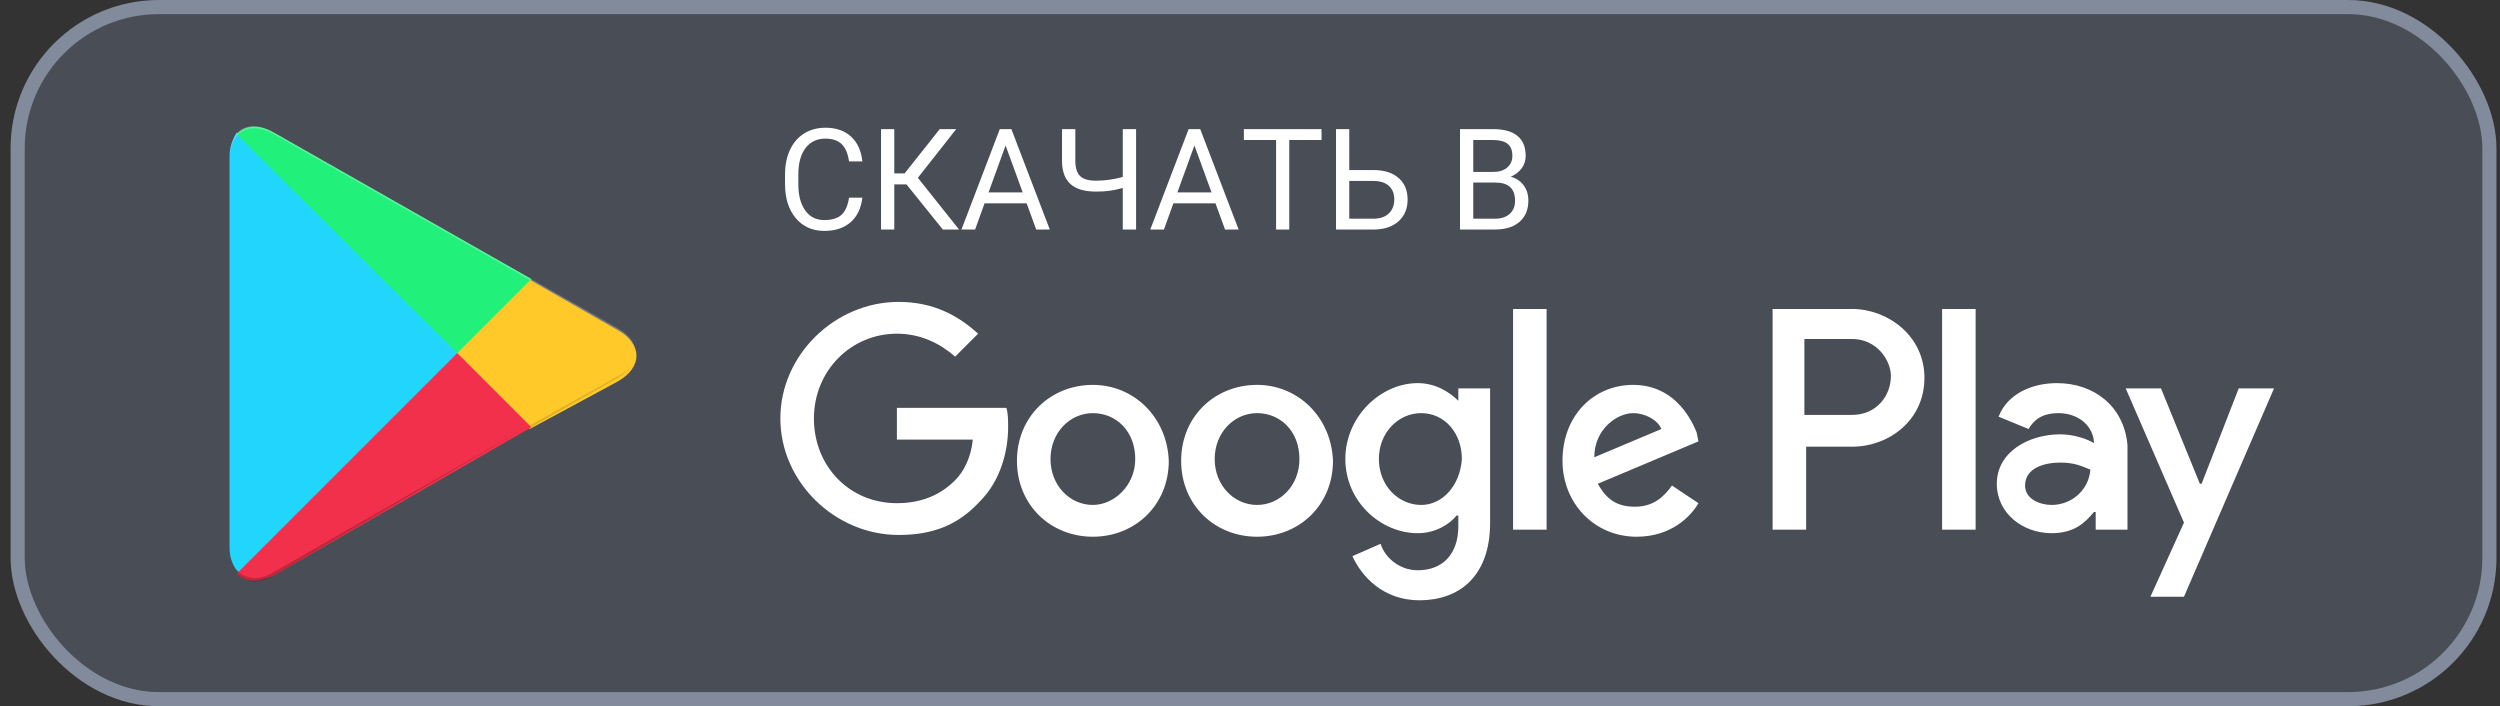
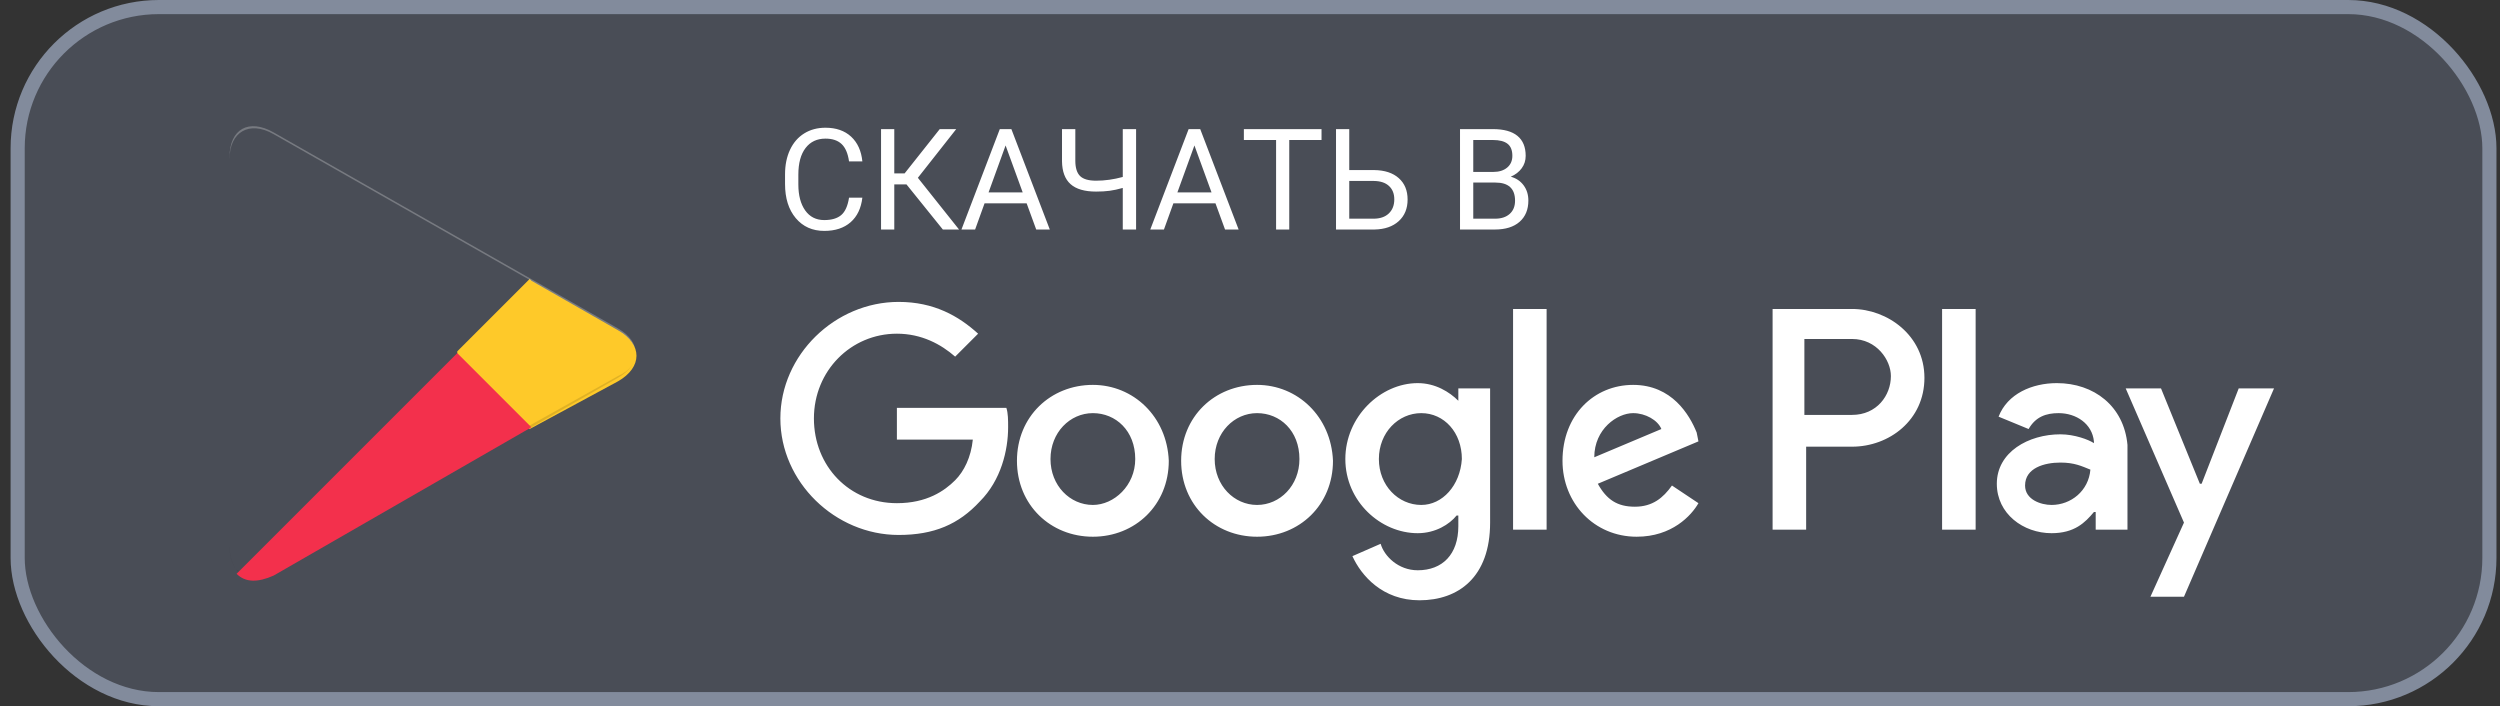
<svg xmlns="http://www.w3.org/2000/svg" width="177px" height="50px" viewBox="0 0 177 50" version="1.1">
  <rect x="0" y="0" width="177" height="50" fill="#333333" stroke="none" />
  <title>android-gray</title>
  <g id="Page-1" stroke="none" stroke-width="1" fill="none" fill-rule="evenodd">
    <g id="Medium-Copy" transform="translate(-208, -2931)">
      <g id="android-gray" transform="translate(208.75, 2931)">
        <rect id="Rectangle" stroke="#828B9C" fill="#494D56" x="0.5" y="0.5" width="175" height="49" rx="10" />
        <path d="M57.609,16.348 C58.384,16.348 59.005,16.143 59.472,15.735 C59.939,15.326 60.217,14.746 60.305,13.994 L60.305,13.994 L59.362,13.994 C59.271,14.58 59.086,14.991 58.808,15.227 C58.53,15.463 58.13,15.581 57.609,15.581 C57.03,15.581 56.579,15.353 56.257,14.897 C55.935,14.442 55.773,13.828 55.773,13.057 L55.773,13.057 L55.773,12.368 C55.773,11.551 55.944,10.921 56.284,10.479 C56.624,10.036 57.093,9.814 57.692,9.814 C58.181,9.814 58.561,9.941 58.833,10.195 C59.104,10.449 59.281,10.859 59.362,11.426 L59.362,11.426 L60.305,11.426 C60.23,10.68 59.965,10.097 59.509,9.675 C59.053,9.254 58.448,9.043 57.692,9.043 C57.123,9.043 56.621,9.177 56.188,9.446 C55.756,9.714 55.421,10.099 55.185,10.601 C54.949,11.102 54.831,11.683 54.831,12.344 L54.831,12.344 L54.831,13.027 C54.831,14.036 55.084,14.842 55.59,15.444 C56.097,16.047 56.77,16.348 57.609,16.348 Z M62.565,16.25 L62.565,13.057 L63.43,13.057 L66.003,16.25 L67.15,16.25 L64.235,12.588 L66.95,9.141 L65.783,9.141 L63.298,12.275 L62.565,12.275 L62.565,9.141 L61.628,9.141 L61.628,16.25 L62.565,16.25 Z M68.288,16.25 L68.957,14.395 L71.936,14.395 L72.614,16.25 L73.576,16.25 L70.856,9.141 L70.036,9.141 L67.321,16.25 L68.288,16.25 Z M71.657,13.623 L69.24,13.623 L70.446,10.298 L71.657,13.623 Z M79.685,16.25 L79.685,9.141 L78.742,9.141 L78.742,12.529 C78.101,12.705 77.471,12.793 76.853,12.793 C76.322,12.793 75.945,12.684 75.722,12.466 C75.499,12.248 75.386,11.891 75.383,11.396 L75.383,11.396 L75.383,9.141 L74.44,9.141 L74.44,11.421 C74.45,12.147 74.652,12.686 75.046,13.037 C75.44,13.389 76.042,13.564 76.853,13.564 C77.211,13.564 77.53,13.546 77.81,13.508 C78.09,13.471 78.4,13.403 78.742,13.306 L78.742,13.306 L78.742,16.25 L79.685,16.25 Z M81.657,16.25 L82.326,14.395 L85.305,14.395 L85.983,16.25 L86.945,16.25 L84.226,9.141 L83.405,9.141 L80.69,16.25 L81.657,16.25 Z M85.026,13.623 L82.609,13.623 L83.815,10.298 L85.026,13.623 Z M90.529,16.25 L90.529,9.912 L92.814,9.912 L92.814,9.141 L87.316,9.141 L87.316,9.912 L89.597,9.912 L89.597,16.25 L90.529,16.25 Z M96.56,16.25 C97.285,16.237 97.858,16.04 98.278,15.659 C98.698,15.278 98.908,14.767 98.908,14.126 C98.908,13.488 98.7,12.983 98.283,12.612 C97.867,12.241 97.287,12.051 96.545,12.041 L96.545,12.041 L94.777,12.041 L94.777,9.141 L93.84,9.141 L93.84,16.25 L96.56,16.25 Z M96.491,15.483 L94.777,15.483 L94.777,12.812 L96.53,12.812 C96.989,12.819 97.343,12.938 97.592,13.169 C97.841,13.4 97.966,13.716 97.966,14.116 C97.966,14.533 97.836,14.865 97.578,15.112 C97.319,15.36 96.957,15.483 96.491,15.483 L96.491,15.483 Z M105.085,16.25 C105.84,16.25 106.424,16.068 106.838,15.703 C107.251,15.339 107.458,14.837 107.458,14.199 C107.458,13.783 107.347,13.424 107.124,13.123 C106.901,12.821 106.597,12.617 106.213,12.51 C106.538,12.37 106.796,12.172 106.984,11.917 C107.173,11.661 107.268,11.367 107.268,11.035 C107.268,10.41 107.073,9.938 106.684,9.619 C106.295,9.3 105.715,9.141 104.943,9.141 L104.943,9.141 L102.619,9.141 L102.619,16.25 L105.085,16.25 Z M104.973,12.173 L103.557,12.173 L103.557,9.912 L104.943,9.912 C105.409,9.912 105.756,10.001 105.983,10.178 C106.211,10.356 106.325,10.64 106.325,11.03 C106.325,11.382 106.202,11.66 105.957,11.865 C105.711,12.07 105.383,12.173 104.973,12.173 L104.973,12.173 Z M105.104,15.483 L103.557,15.483 L103.557,12.925 L105.119,12.925 C106.05,12.925 106.516,13.353 106.516,14.209 C106.516,14.606 106.389,14.918 106.137,15.144 C105.885,15.37 105.541,15.483 105.104,15.483 L105.104,15.483 Z" id="СКАЧАТЬВ" fill="#FFFFFF" fill-rule="nonzero" />
        <path d="M88.25,27.25 C85.25,27.25 82.875,29.5 82.875,32.625 C82.875,35.75 85.25,38 88.25,38 C91.25,38 93.625,35.75 93.625,32.625 C93.5,29.5 91.125,27.25 88.25,27.25 Z M88.25,35.75 C86.625,35.75 85.25,34.375 85.25,32.5 C85.25,30.625 86.625,29.25 88.25,29.25 C89.875,29.25 91.25,30.5 91.25,32.5 C91.25,34.375 89.875,35.75 88.25,35.75 Z M76.625,27.25 C73.625,27.25 71.25,29.5 71.25,32.625 C71.25,35.75 73.625,38 76.625,38 C79.625,38 82,35.75 82,32.625 C81.875,29.5 79.5,27.25 76.625,27.25 Z M76.625,35.75 C75,35.75 73.625,34.375 73.625,32.5 C73.625,30.625 75,29.25 76.625,29.25 C78.25,29.25 79.625,30.5 79.625,32.5 C79.625,34.375 78.125,35.75 76.625,35.75 Z M62.75,28.875 L62.75,31.125 L68.125,31.125 C68,32.375 67.5,33.375 66.875,34 C66.125,34.75 64.875,35.625 62.75,35.625 C59.375,35.625 56.875,33 56.875,29.625 C56.875,26.25 59.5,23.625 62.75,23.625 C64.5,23.625 65.875,24.375 66.875,25.25 L68.5,23.625 C67.125,22.375 65.375,21.375 62.875,21.375 C58.375,21.375 54.5,25.125 54.5,29.625 C54.5,34.125 58.375,37.875 62.875,37.875 C65.375,37.875 67.125,37.125 68.625,35.5 C70.125,34 70.625,31.875 70.625,30.25 C70.625,29.75 70.625,29.25 70.5,28.875 L62.75,28.875 L62.75,28.875 Z M119.375,30.625 C118.875,29.375 117.625,27.25 114.875,27.25 C112.125,27.25 109.875,29.375 109.875,32.625 C109.875,35.625 112.125,38 115.125,38 C117.625,38 119,36.5 119.5,35.625 L117.625,34.375 C117,35.25 116.25,35.875 115,35.875 C113.75,35.875 113,35.375 112.375,34.25 L119.5,31.25 L119.375,30.625 Z M112.125,32.375 C112.125,30.375 113.75,29.25 114.875,29.25 C115.75,29.25 116.625,29.75 116.875,30.375 L112.125,32.375 Z M106.375,37.5 L108.75,37.5 L108.75,21.875 L106.375,21.875 L106.375,37.5 Z M102.5,28.375 L102.5,28.375 C101.875,27.75 100.875,27.125 99.625,27.125 C97,27.125 94.5,29.5 94.5,32.5 C94.5,35.5 97,37.75 99.625,37.75 C100.875,37.75 101.875,37.125 102.375,36.5 L102.5,36.5 L102.5,37.25 C102.5,39.25 101.375,40.375 99.625,40.375 C98.25,40.375 97.25,39.375 97,38.5 L95,39.375 C95.625,40.75 97.125,42.5 99.75,42.5 C102.5,42.5 104.75,40.875 104.75,37 L104.75,27.5 L102.5,27.5 L102.5,28.375 L102.5,28.375 Z M99.875,35.75 C98.25,35.75 96.875,34.375 96.875,32.5 C96.875,30.625 98.25,29.25 99.875,29.25 C101.5,29.25 102.75,30.625 102.75,32.5 C102.625,34.375 101.375,35.75 99.875,35.75 Z M130.375,21.875 L124.75,21.875 L124.75,37.5 L127.125,37.5 L127.125,31.625 L130.375,31.625 C133,31.625 135.5,29.75 135.5,26.75 C135.5,23.75 132.875,21.875 130.375,21.875 Z M130.375,29.375 L127,29.375 L127,24 L130.375,24 C132.125,24 133.125,25.5 133.125,26.625 C133.125,28 132.125,29.375 130.375,29.375 Z M144.875,27.125 C143.125,27.125 141.375,27.875 140.75,29.5 L142.875,30.375 C143.375,29.5 144.125,29.25 145,29.25 C146.25,29.25 147.375,30 147.5,31.25 L147.5,31.375 C147.125,31.125 146.125,30.75 145.125,30.75 C142.875,30.75 140.625,32 140.625,34.25 C140.625,36.375 142.5,37.75 144.5,37.75 C146.125,37.75 146.875,37 147.5,36.25 L147.625,36.25 L147.625,37.5 L149.875,37.5 L149.875,31.5 C149.625,28.75 147.5,27.125 144.875,27.125 Z M144.5,35.75 C143.75,35.75 142.625,35.375 142.625,34.375 C142.625,33.125 144,32.75 145.125,32.75 C146.125,32.75 146.625,33 147.25,33.25 C147.125,34.75 145.875,35.75 144.5,35.75 Z M157.75,27.5 L155.125,34.25 L155,34.25 L152.25,27.5 L149.75,27.5 L153.875,37 L151.5,42.25 L153.875,42.25 L160.25,27.5 L157.75,27.5 L157.75,27.5 Z M136.75,37.5 L139.125,37.5 L139.125,21.875 L136.75,21.875 L136.75,37.5 Z" id="Shape" fill="#FFFFFF" fill-rule="nonzero" />
        <g id="Group" transform="translate(15.312, 8.934)" fill-rule="nonzero">
-           <path d="M0.688,0.441 C0.438,0.941 0.188,1.441 0.188,2.191 L0.188,29.816 C0.188,30.566 0.438,31.191 0.812,31.566 L0.938,31.691 L16.438,16.191 L16.438,16.066 L16.438,15.941 L0.688,0.441 L0.688,0.441 Z" id="Path" fill="#22D5FD" />
          <path d="M21.438,21.441 L16.312,16.316 L16.312,16.066 L16.312,15.941 L21.438,10.816 L21.562,10.941 L27.688,14.441 C29.438,15.441 29.438,17.066 27.688,18.066 L21.438,21.441 L21.438,21.441 Z" id="Path" fill="#FEC929" />
          <path d="M21.562,21.316 L16.312,16.066 L0.688,31.691 C1.312,32.316 2.188,32.316 3.312,31.816 L21.562,21.316" id="Path" fill="#F3304C" />
-           <path d="M21.562,10.816 L3.312,0.441 C2.188,-0.184 1.312,-0.059 0.688,0.566 L16.312,16.066 L21.562,10.816 Z" id="Path" fill="#21F07A" />
          <g id="Path" transform="translate(0, 21.191)" fill="#000000">
-             <path d="M21.438,0 L3.312,10.375 C2.312,11 1.438,10.875 0.812,10.375 L0.812,10.375 L0.688,10.5 L0.688,10.5 L0.812,10.625 L0.812,10.625 C1.438,11.125 2.312,11.25 3.312,10.625 L21.438,0 L21.438,0 Z" opacity="0.2" />
            <path d="M0.688,10.25 C0.438,9.875 0.188,9.375 0.188,8.5 L0.188,8.625 C0.188,9.375 0.438,10 0.812,10.375 L0.812,10.25 L0.688,10.25 Z" opacity="0.12" />
          </g>
          <path d="M27.688,17.691 L21.438,21.191 L21.562,21.316 L27.688,17.816 C28.562,17.316 28.938,16.691 28.938,16.066 L28.938,16.066 C28.938,16.691 28.562,17.316 27.688,17.691 Z" id="Path" fill="#000000" opacity="0.12" />
-           <path d="M3.312,0.566 L27.688,14.441 C28.438,14.941 28.938,15.441 28.938,16.066 L28.938,16.066 C28.938,15.441 28.562,14.816 27.688,14.316 L3.312,0.441 C1.562,-0.559 0.188,0.191 0.188,2.191 L0.188,2.316 C0.188,0.441 1.562,-0.434 3.312,0.566 Z" id="Path" fill="#FFFFFF" opacity="0.25" />
+           <path d="M3.312,0.566 L27.688,14.441 C28.438,14.941 28.938,15.441 28.938,16.066 C28.938,15.441 28.562,14.816 27.688,14.316 L3.312,0.441 C1.562,-0.559 0.188,0.191 0.188,2.191 L0.188,2.316 C0.188,0.441 1.562,-0.434 3.312,0.566 Z" id="Path" fill="#FFFFFF" opacity="0.25" />
        </g>
      </g>
    </g>
  </g>
</svg>